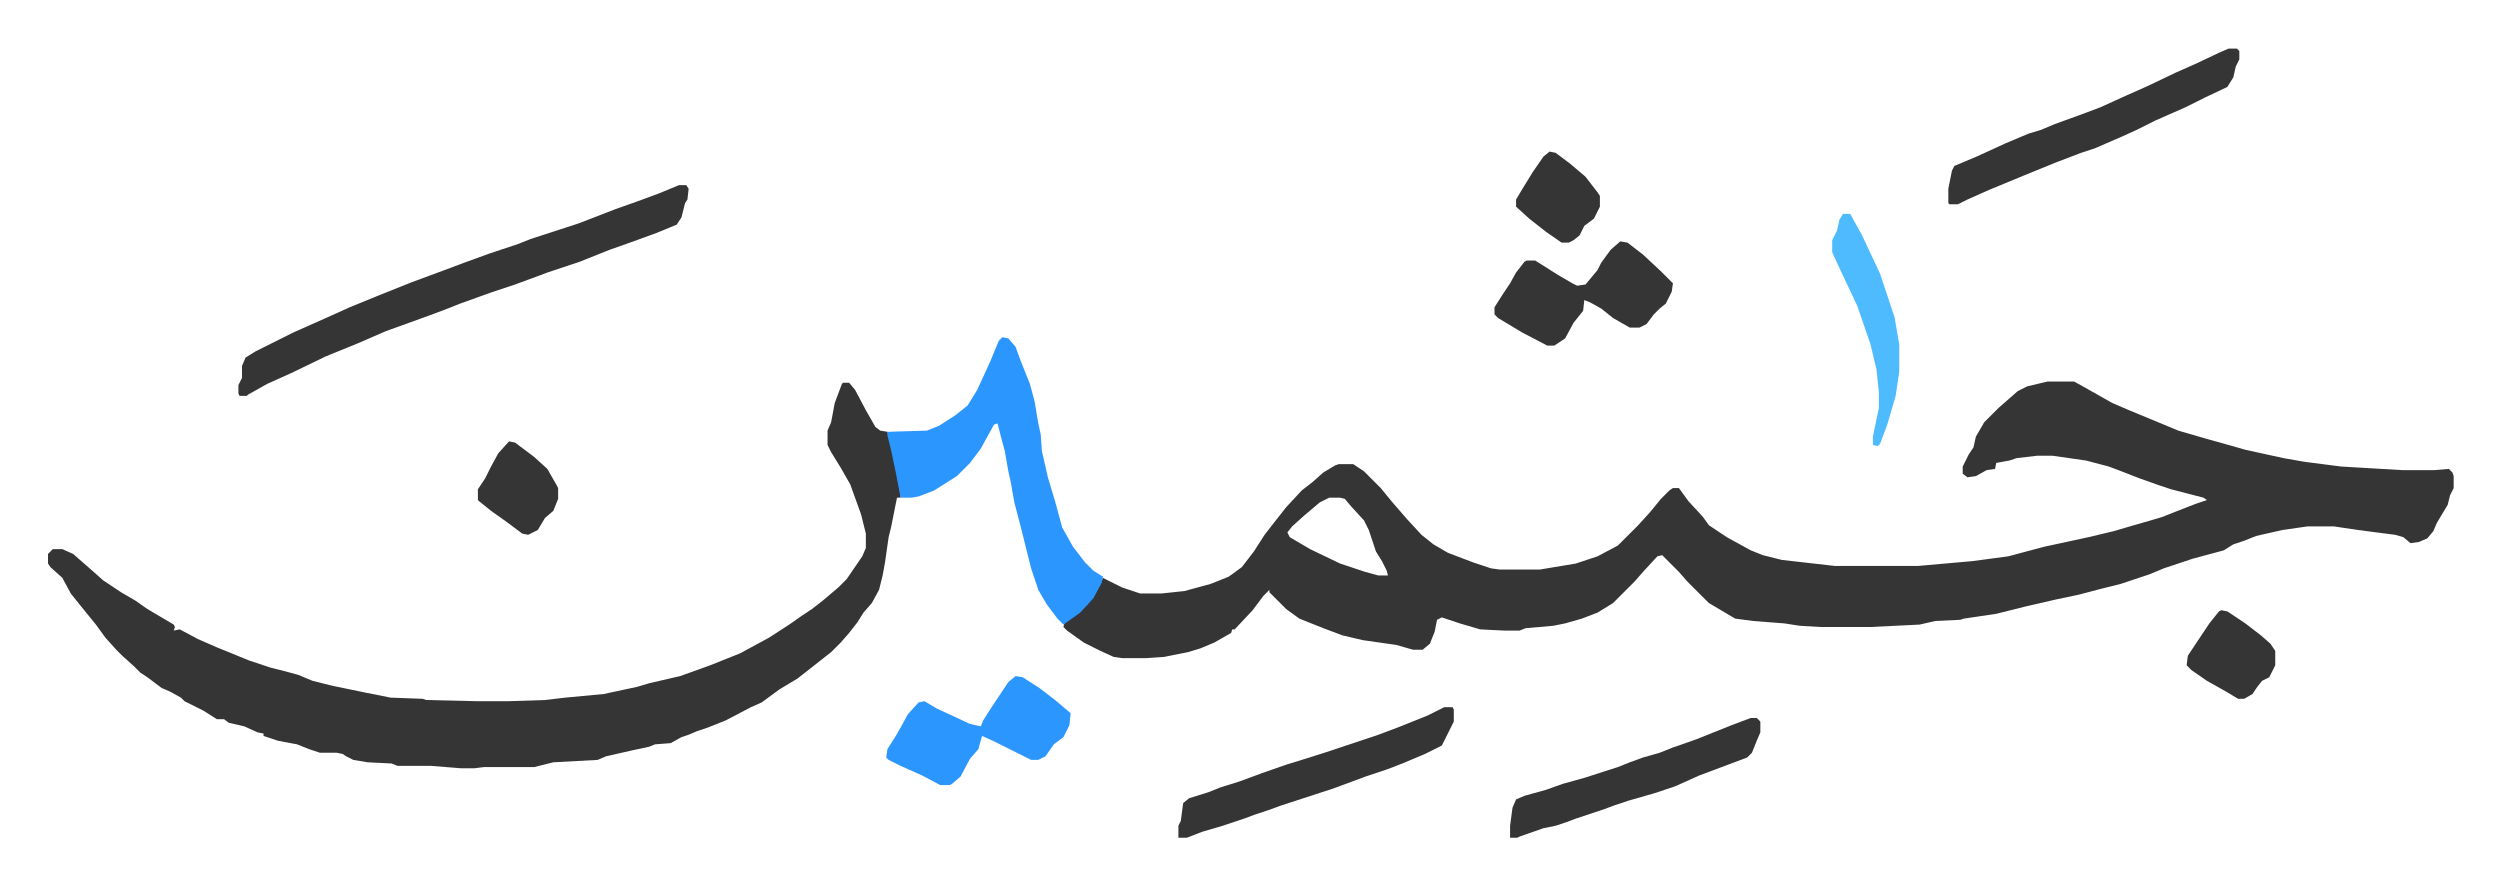
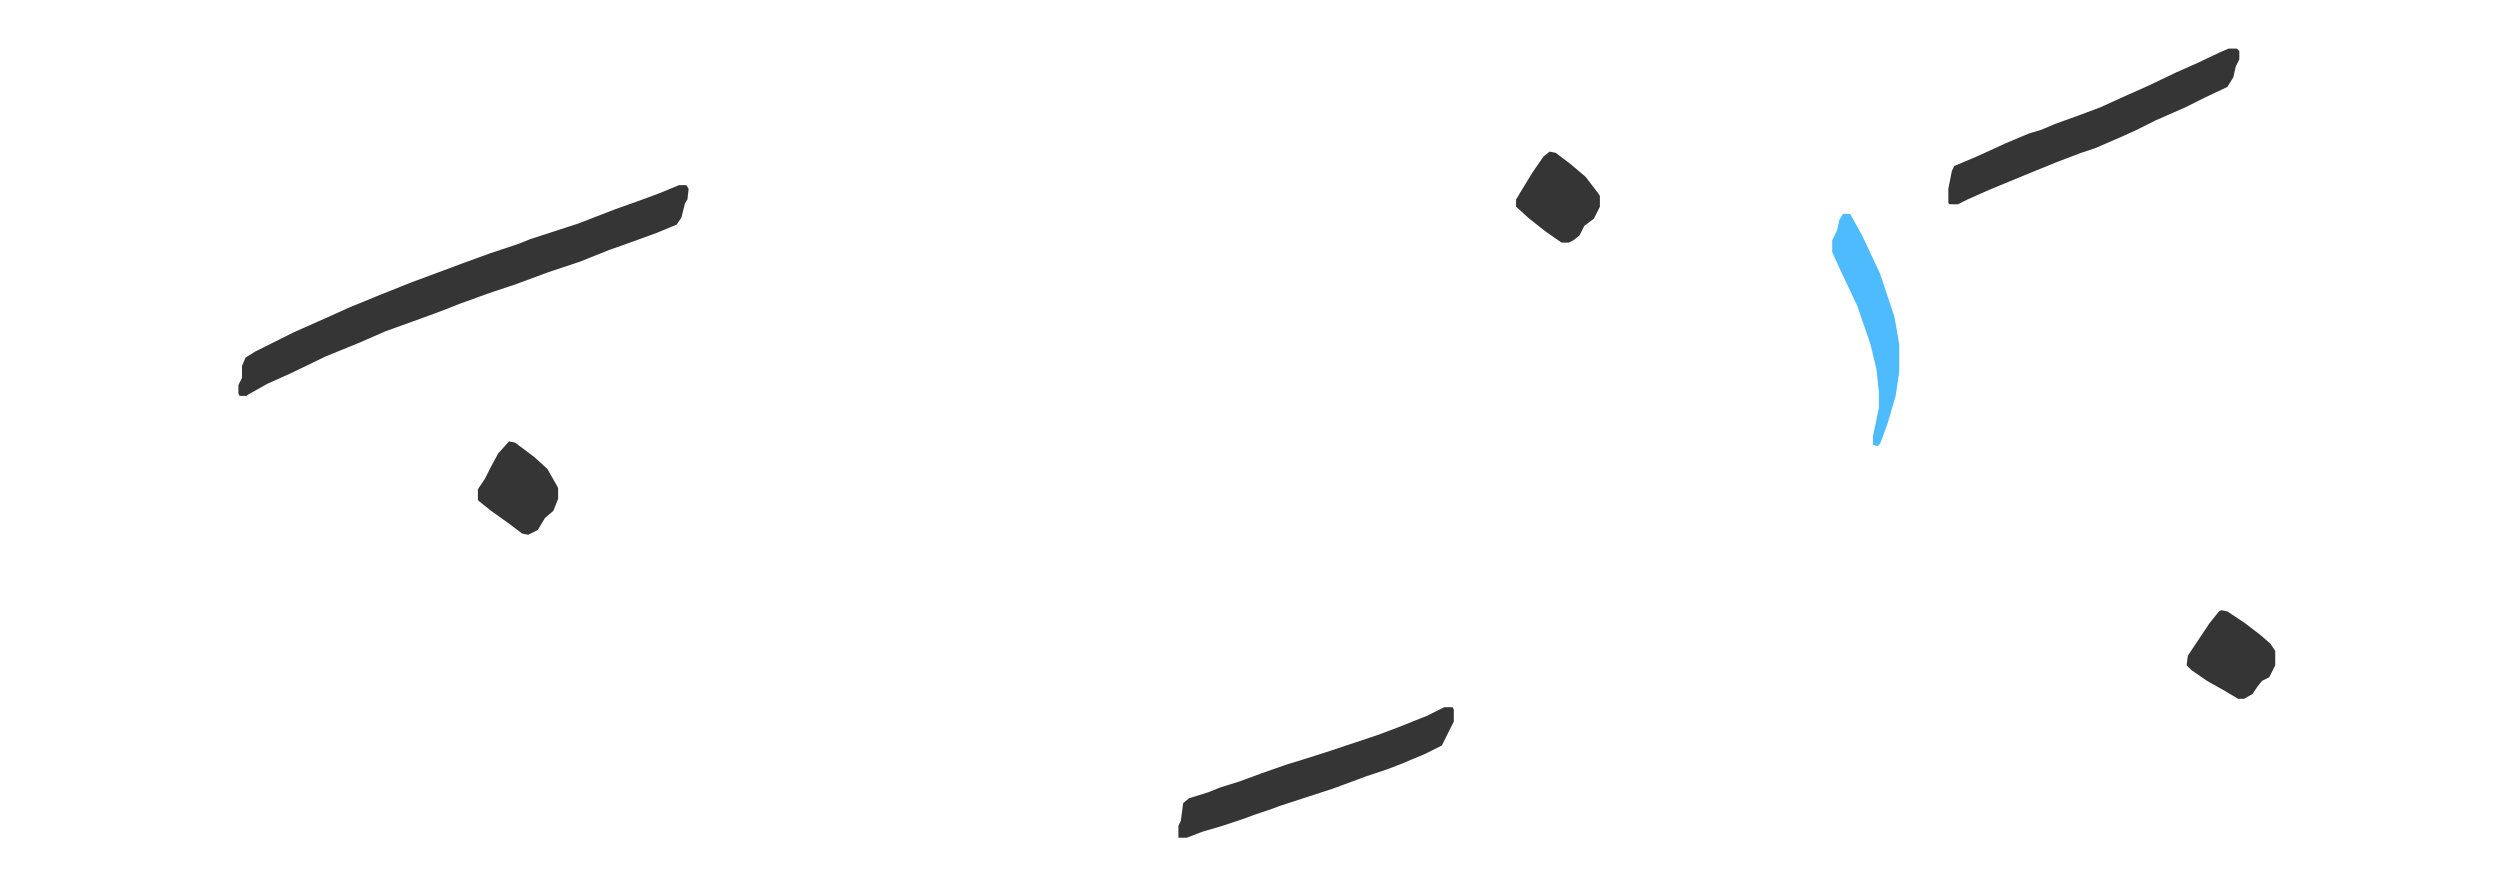
<svg xmlns="http://www.w3.org/2000/svg" viewBox="-40.1 417.4 2087.8 737.8">
-   <path fill="#353535" id="rule_normal" d="M1670 736h22l9 5 23 13 14 6 41 17 24 7 18 5 14 4 32 7 17 3 31 4 51 3h27l12-1 3 3 1 3v10l-3 6-2 8-9 15-3 7-5 6-7 3-7 1-6-5-7-2-31-4-20-3h-22l-21 3-22 5-10 4-9 3-8 5-26 7-24 8-12 5-24 8-16 4-19 5-19 4-26 6-12 3-12 3-27 4-3 1-21 1-13 3-41 2h-42l-17-1-13-2-26-2-15-2-22-13-18-18-7-8-14-14-4 1-12 13-7 8-13 13-5 5-13 8-13 5-14 4-10 2-23 2-5 2h-13l-20-1-17-5-15-5-4 2-2 10-4 10-6 5h-8l-14-4-28-4-17-4-16-6-20-8-11-8-14-14v-2l-5 5-9 12-15 16h-2l-1 3-14 8-12 5-10 3-20 4-15 1h-20l-7-1-11-5-14-7-14-10-3-3 1-4 10-7 9-8 7-10 6-12 16 8 15 5h18l19-2 22-6 15-6 11-8 10-13 9-14 7-9 11-14 13-14 9-7 9-8 10-6 3-1h12l9 6 14 14 9 11 13 15 12 13 10 8 12 7 21 8 15 5 7 1h34l30-5 18-6 17-9 12-12 5-5 10-11 9-11 7-7 3-2h5l8 11 12 13 5 7 15 10 20 11 10 4 16 4 44 5h70l45-4 30-4 30-8 37-8 21-5 17-5 14-4 10-3 10-4 18-7 9-3-3-2-27-7-9-3-17-6-18-7-8-3-19-5-28-4h-13l-17 2-6 2-11 2-1 5-7 1-9 5-7 1-4-3v-6l5-10 4-6 2-9 7-12 12-12 8-7 8-7 8-4zm-600 97-8 4-13 11-10 9-4 5 2 4 17 10 25 12 21 7 11 3h8l-1-4-4-8-5-8-6-18-4-8-11-12-5-6-4-1zm-406-96h5l5 6 9 17 8 14 4 3 6 1 5 18 6 34v3h-3l-5 25-2 8-3 21-2 11-3 12-6 11-7 8-5 8-7 9-7 8-8 8-14 11-14 11-15 9-15 11-9 4-21 11-15 6-9 3-7 3-6 2-9 5-13 1-5 2-14 3-22 5-7 3-37 2-16 4h-42l-8 1h-11l-25-2h-28l-5-2-20-1-12-2-6-3-3-2-5-1h-14l-9-3-10-4-16-3-6-2-6-2v-2l-5-1-11-5-13-3-4-3h-6l-11-7-16-8-3-3-9-5-7-3-12-9-6-4-5-5-10-9-5-5-9-10-8-11-13-16-8-10-7-13-10-9-2-3v-8l4-4h8l9 4 8 7 8 7 9 8 15 10 12 7 10 7 22 13 1 2-1 3 5-1 15 8 16 7 27 11 18 6 12 3 11 3 12 5 16 4 29 6 20 4 27 1 3 1 43 1h25l31-1 17-2 32-3 28-6 10-3 26-6 25-9 25-10 24-13 17-11 10-7 9-6 9-7 13-11 7-7 13-19 3-7v-12l-4-16-9-25-8-14-8-13-3-6v-12l3-7 3-16 6-16z" />
-   <path fill="#2c96ff" id="rule_madd_permissible_2_4_6" d="m797 699 5 1 6 7 4 11 8 20 4 15 3 18 2 9 1 14 5 22 6 20 6 22 9 16 10 13 7 7 8 5-1 5-7 13-11 12-14 10-5-5-9-12-7-12-6-18-9-36-5-19-3-17-2-9-3-17-4-15-2-8-3 1-11 20-9 12-11 11-19 12-13 5-6 1h-9l-4-21-4-19-3-12v-3l33-1 10-4 14-9 10-8 8-13 11-24 7-17z" />
  <path fill="#353535" id="rule_normal" d="M527 572h6l2 3-1 9-2 3-3 12-4 6-17 7-22 8-17 6-25 10-27 9-8 3-19 7-21 7-25 9-10 4-16 6-36 13-23 10-27 11-29 14-20 9-16 9-1 1h-6l-1-2v-7l3-6v-10l3-7 8-5 32-16 27-12 20-9 22-9 30-12 27-10 16-6 22-8 24-8 10-4 40-13 31-12 17-6 19-7zm1294-114h7l2 2v7l-3 6-2 9-5 8-19 9-16 8-25 11-16 8-11 5-23 10-12 4-21 8-27 11-29 12-18 8-8 4h-7l-1-1v-12l3-15 2-4 19-8 24-11 19-8 10-3 12-5 22-8 16-6 22-10 18-8 23-11 18-8 19-9zm-655 550h7l1 2v10l-4 8-6 12-14 7-19 8-13 5-18 6-8 3-19 7-43 14-11 4-12 4-8 3-18 6-17 5-13 5h-7v-10l2-4 2-15 5-4 16-5 10-4 16-5 19-7 20-7 13-4 19-6 45-15 16-6 25-10z" />
-   <path fill="#2c96ff" id="rule_madd_permissible_2_4_6" d="m808 982 6 1 14 9 13 10 13 11-1 10-5 10-8 6-7 10-6 3h-6l-16-8-16-8-9-4-3 11-7 8-8 15-7 6-2 1h-8l-15-8-18-8-10-5-2-2 1-7 7-11 4-7 6-11 9-10 5-1 10 6 28 13 9 2 2-5 7-11 6-9 8-12z" />
-   <path fill="#353535" id="rule_normal" d="m1313 619 6 1 13 10 15 14 10 10-1 7-5 10-5 4-5 5-6 8-6 3h-8l-14-8-10-8-9-5-5-2-1 9-8 10-7 13-9 6h-6l-21-11-20-12-3-3v-6l7-11 6-9 5-9 7-9 2-1h7l19 12 12 7 4 2 7-1 10-12 3-6 8-11zm109 398h5l3 3v9l-3 7-4 10-4 4-16 6-24 9-20 9-18 6-21 6-12 4-8 3-24 8-8 3-9 3-10 2-20 7-2 1h-6v-10l2-15 3-7 7-3 18-5 14-5 18-5 28-9 10-4 11-4 14-4 10-4 20-7 30-12z" />
  <path fill="#4ebbff" id="rule_madd_normal_2_vowels" d="M1499 596h6l10 18 15 32 5 15 7 21 4 23v23l-3 20-7 24-6 16-2 2-4-1v-7l5-24v-13l-2-19-5-21-11-32-16-34-5-11v-10l4-8 2-9z" />
  <path fill="#353535" id="rule_normal" d="m1815 927 5 1 15 10 13 10 8 7 4 6v12l-5 10-6 3-4 5-4 6-7 4h-5l-10-6-16-9-13-9-4-4 1-8 6-9 6-9 6-9 8-10zm-561-383 5 1 12 9 13 11 10 13 2 3v9l-5 10-8 6-4 8-5 4-4 2h-6l-13-9-14-11-11-10v-6l6-10 8-13 9-13zM385 786l5 1 16 12 11 10 8 14 1 2v9l-4 10-7 6-6 10-8 4-5-1-12-9-14-10-10-8-1-1v-9l6-9 5-10 6-11z" />
</svg>